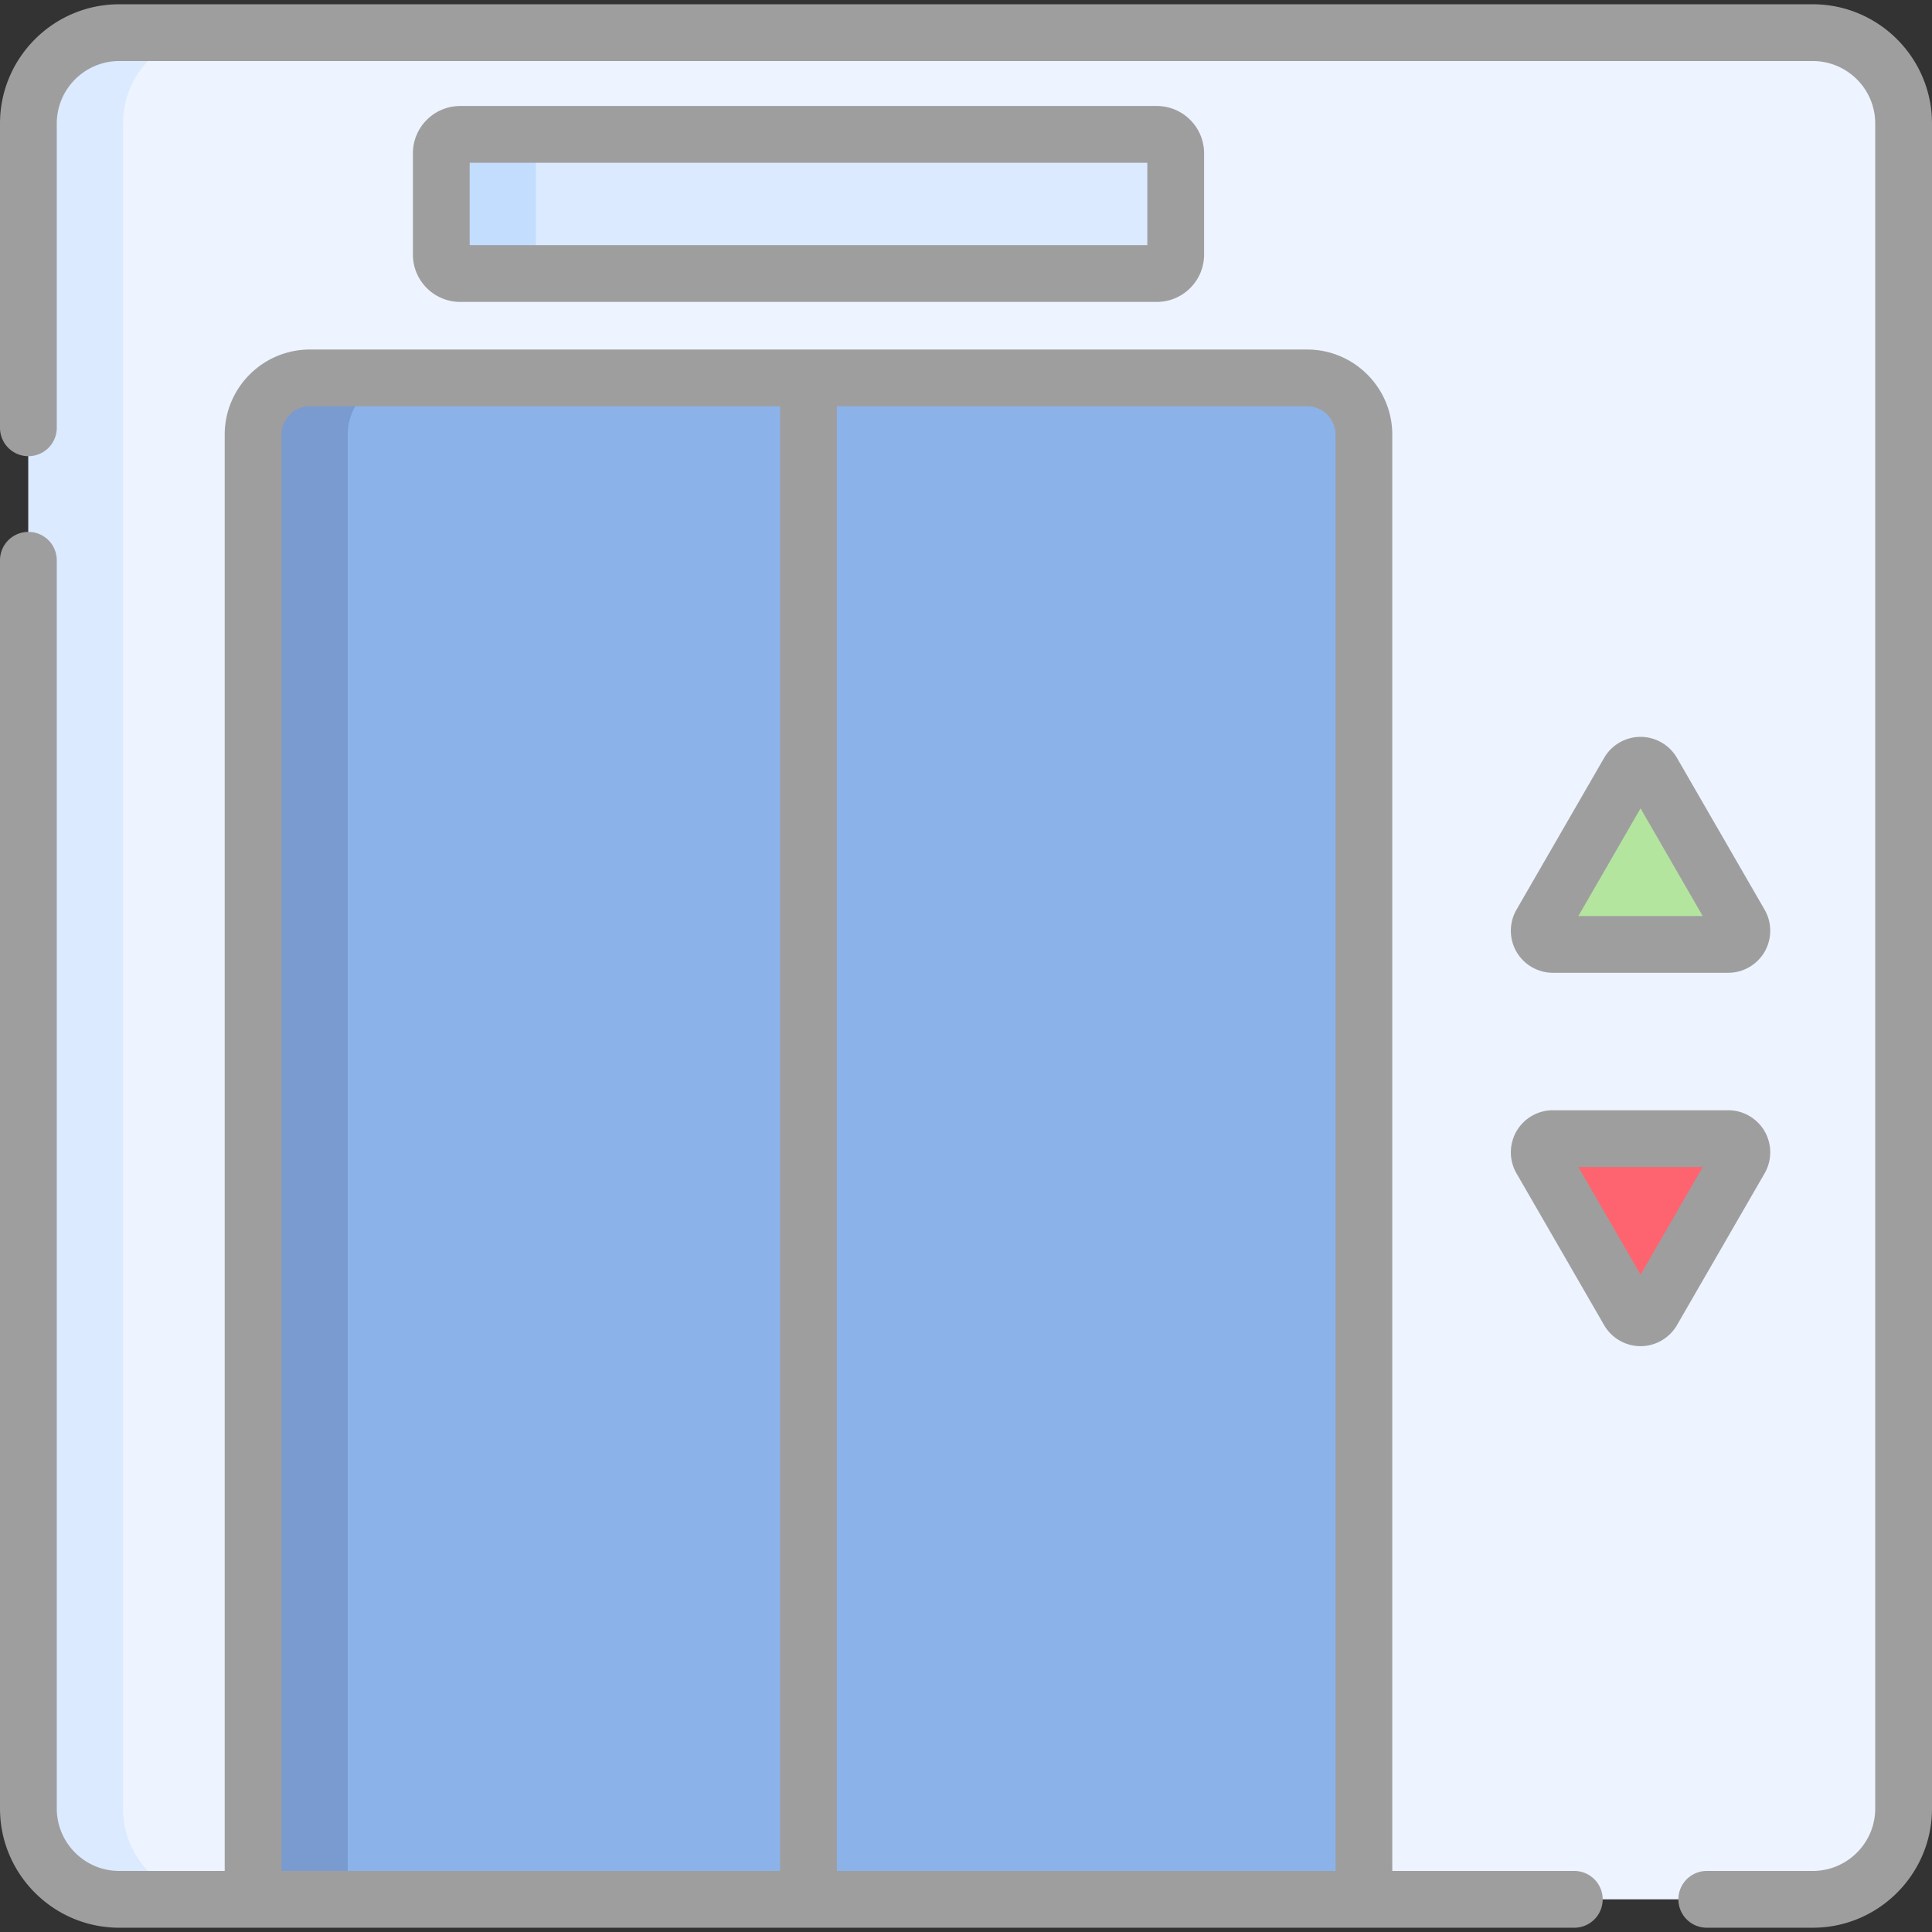
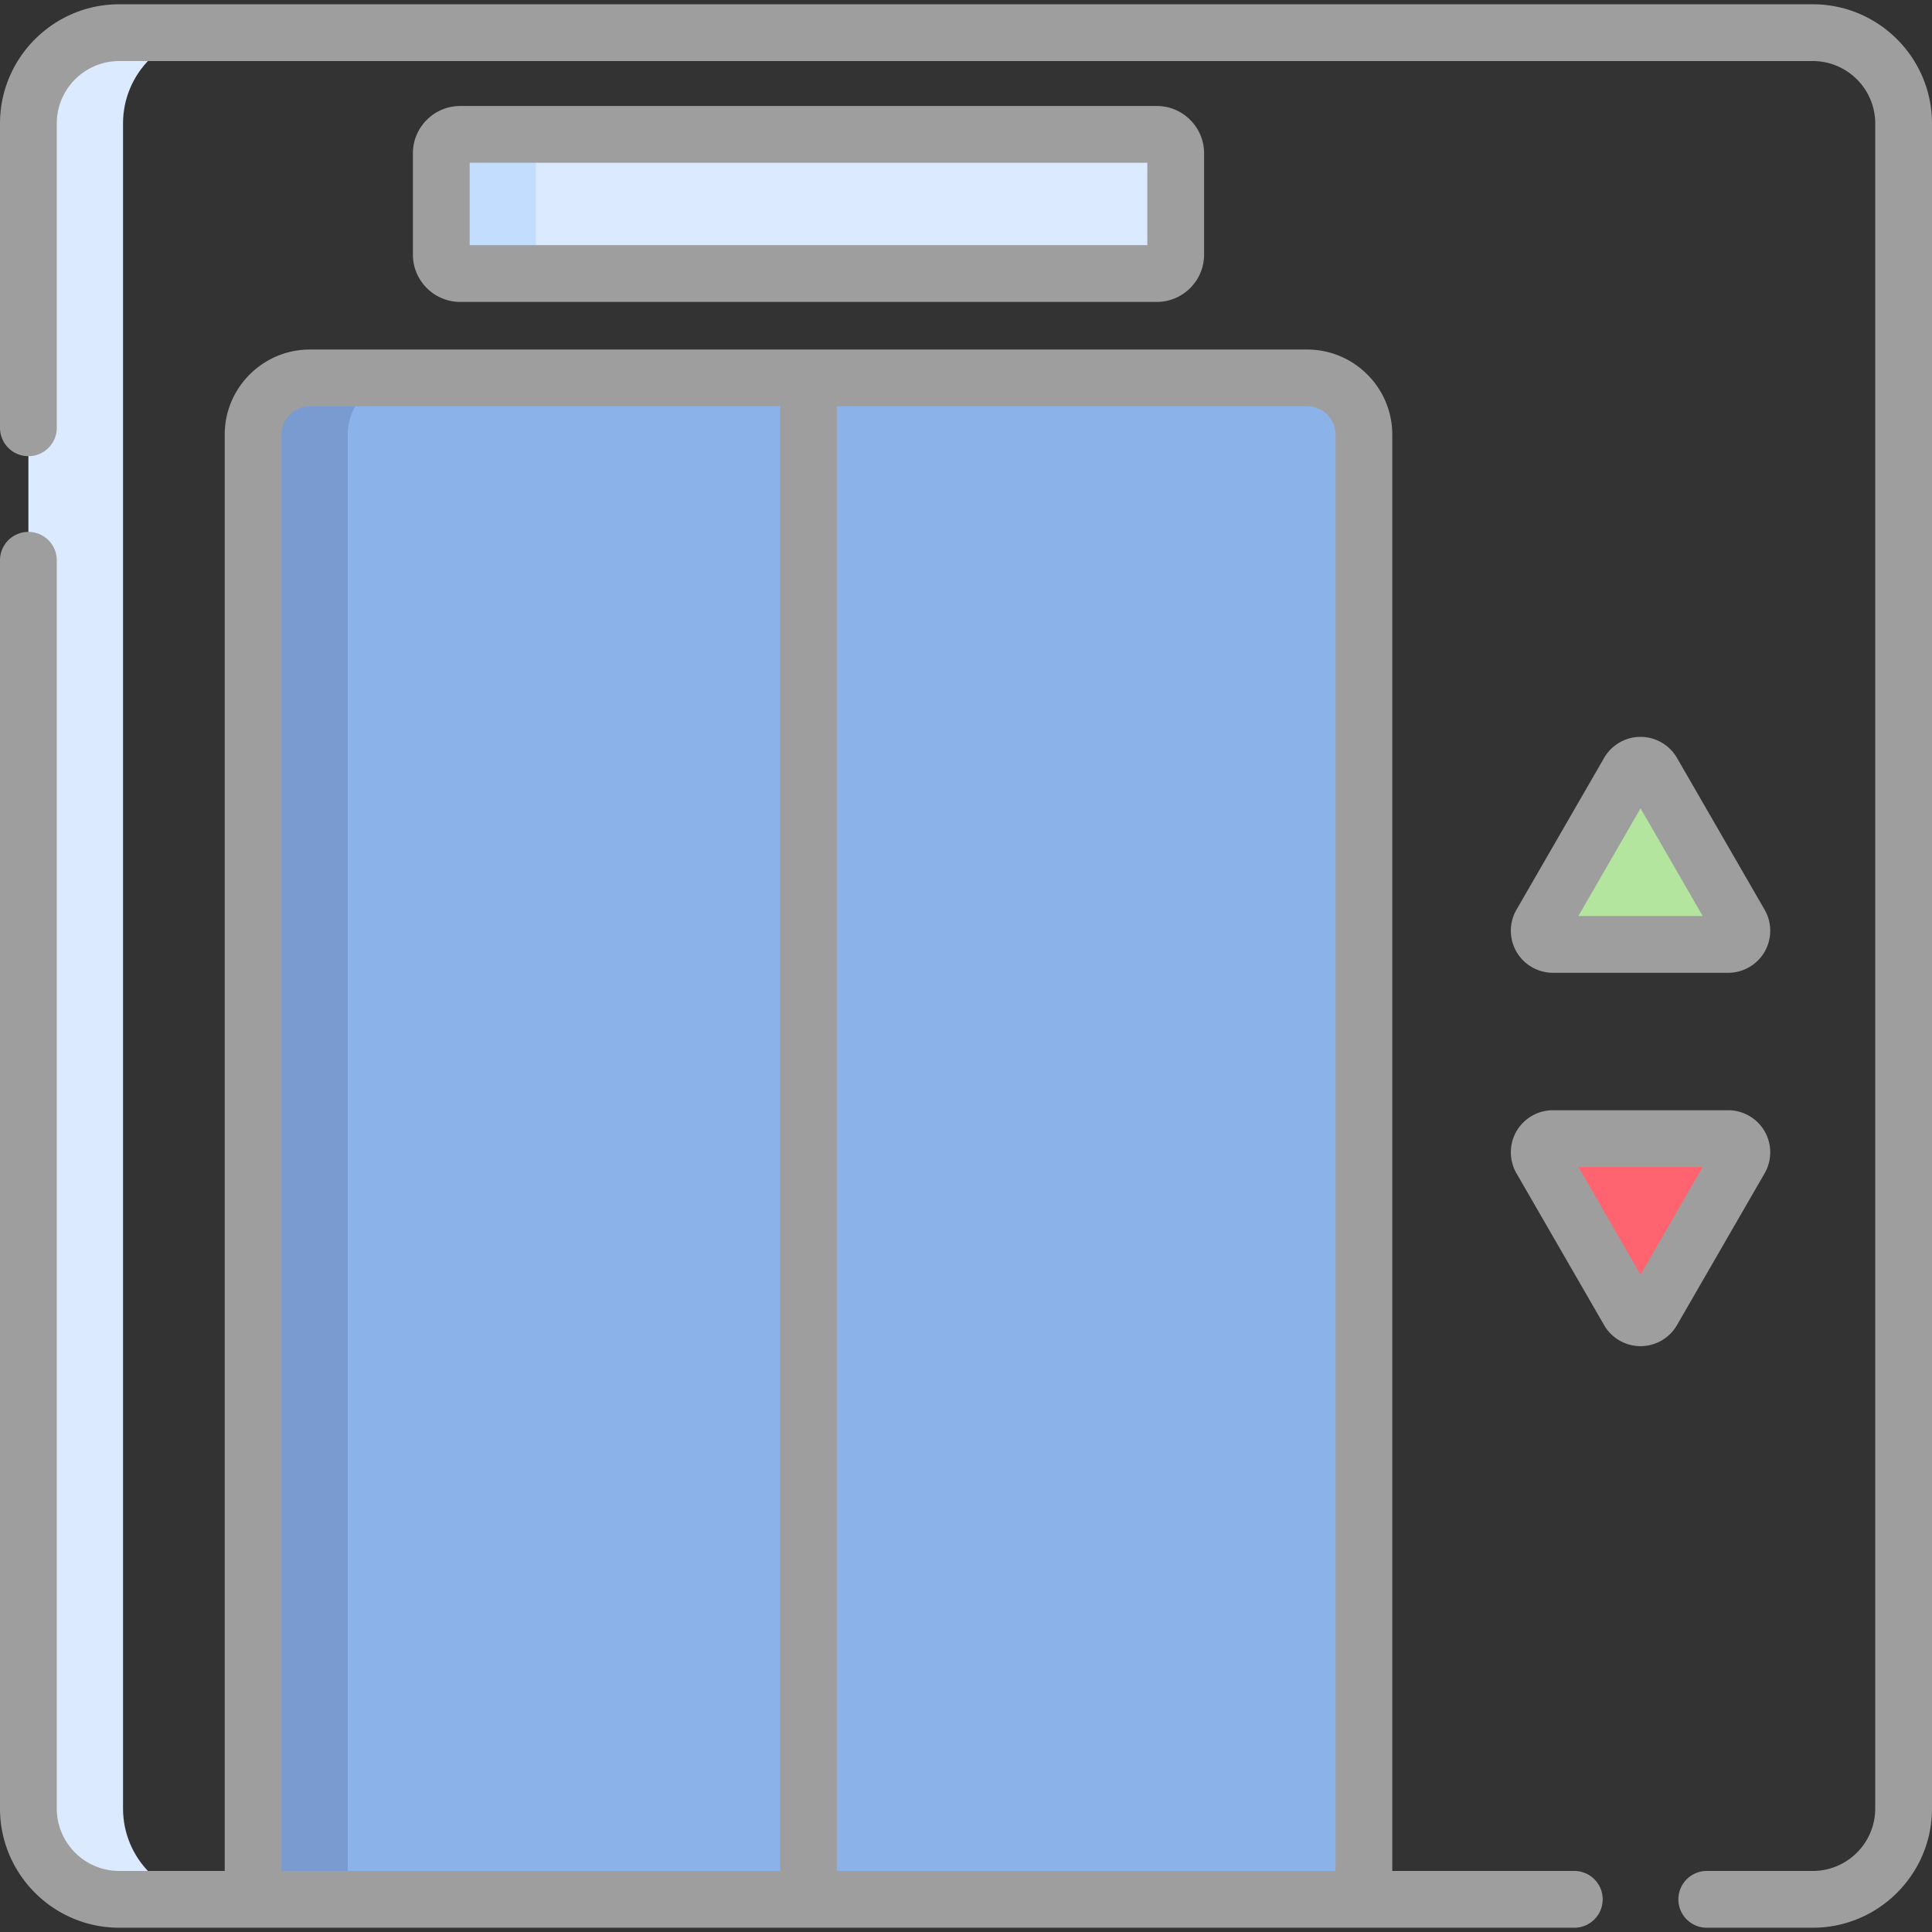
<svg xmlns="http://www.w3.org/2000/svg" version="1.1" width="512" height="512" x="0" y="0" viewBox="0 0 510.46 510.46" style="enable-background:new 0 0 512 512" xml:space="preserve" class="">
  <rect x="0" y="0" width="510.46" height="510.46" fill="#333333" stroke="none" />
  <g>
-     <path fill="#edf4ff" d="M502.955 32.63v445.2c0 13.25-10.74 24-24 24H31.505c-13.26 0-24-10.75-24-24V32.63c0-13.25 10.74-24 24-24h447.45c13.26 0 24 10.75 24 24z" opacity="1" data-original="#edf4ff" class="" />
    <path fill="#8bb3ea" d="M360.365 114.85v386.98H66.875V114.85c0-8.29 6.71-15 15-15h263.49c8.28 0 15 6.71 15 15z" opacity="1" data-original="#8bb3ea" />
    <path fill="#dbeaff" d="M305.637 72.272H121.594a5 5 0 0 1-5-5V40.506a5 5 0 0 1 5-5h184.043a5 5 0 0 1 5 5v26.766a5 5 0 0 1-5 5z" opacity="1" data-original="#dbeaff" class="" />
    <path fill="#b3e59f" d="m430.325 203.997-23.157 40.109c-1.391 2.409.348 5.419 3.129 5.419h46.314c2.781 0 4.52-3.011 3.129-5.419l-23.157-40.109c-1.391-2.408-4.868-2.408-6.258 0z" opacity="1" data-original="#b3e59f" class="" />
    <path fill="#fe646f" d="m436.582 346.368 23.157-40.109c1.391-2.409-.348-5.419-3.129-5.419h-46.314c-2.781 0-4.52 3.011-3.129 5.419l23.157 40.109c1.391 2.409 4.868 2.409 6.258 0z" opacity="1" data-original="#fe646f" class="" />
    <path fill="#dbeaff" d="M56.505 501.83h-25c-13.26 0-24-10.75-24-24V32.63c0-13.25 10.74-24 24-24h25c-13.26 0-24 10.75-24 24v445.2c0 13.25 10.74 24 24 24z" opacity="1" data-original="#dbeaff" class="" />
    <path fill="#799bcf" d="M106.875 99.85c-8.29 0-15 6.71-15 15v386.98h-25V114.85c0-8.29 6.71-15 15-15z" opacity="1" data-original="#739ad6" class="" />
    <path fill="#c3ddff" d="M146.595 72.27h-25c-2.76 0-5-2.24-5-5V40.51c0-2.77 2.24-5 5-5h25c-2.76 0-5 2.23-5 5v26.76c0 2.76 2.24 5 5 5z" opacity="1" data-original="#c3ddff" class="" />
    <path d="M415.95 494.33h-48.09V114.849c0-12.407-10.093-22.5-22.5-22.5H81.87c-12.407 0-22.5 10.093-22.5 22.5V494.33H31.5c-9.098 0-16.5-7.402-16.5-16.5v-329.8a7.5 7.5 0 0 0-15 0v329.8c0 17.369 14.131 31.5 31.5 31.5h384.45a7.5 7.5 0 0 0 0-15zm-63.09-379.481V494.33H221.11V107.349h124.25c4.135 0 7.5 3.364 7.5 7.5zm-278.49 0c0-4.136 3.364-7.5 7.5-7.5h124.24V494.33H74.37z" fill="#9f9e9e" opacity="1" data-original="#000000" class="" />
    <path d="M478.96 1.13H31.5C14.131 1.13 0 15.261 0 32.63v80.4a7.5 7.5 0 0 0 15 0v-80.4c0-9.098 7.402-16.5 16.5-16.5h447.46c9.098 0 16.5 7.402 16.5 16.5v445.2c0 9.098-7.402 16.5-16.5 16.5h-28.01a7.5 7.5 0 0 0 0 15h28.01c17.369 0 31.5-14.131 31.5-31.5V32.63c0-17.369-14.131-31.5-31.5-31.5z" fill="#9f9e9e" opacity="1" data-original="#000000" class="" />
    <path d="M305.636 79.772c6.893 0 12.5-5.607 12.5-12.5V40.506c0-6.893-5.607-12.5-12.5-12.5H121.594c-6.893 0-12.5 5.607-12.5 12.5v26.766c0 6.893 5.607 12.5 12.5 12.5zM124.094 43.006h179.042v21.766H124.094zM410.296 257.026h46.314c3.958 0 7.646-2.129 9.624-5.557a11.143 11.143 0 0 0 0-11.113l-23.157-40.109c-1.979-3.427-5.667-5.557-9.624-5.557s-7.646 2.129-9.624 5.557l-23.157 40.109a11.143 11.143 0 0 0 0 11.113 11.141 11.141 0 0 0 9.624 5.557zm23.157-43.448 16.425 28.448h-32.85zM466.234 298.896a11.144 11.144 0 0 0-9.624-5.557h-46.314a11.141 11.141 0 0 0-9.624 5.557 11.143 11.143 0 0 0 0 11.113l23.157 40.109c1.979 3.427 5.667 5.557 9.624 5.557s7.646-2.129 9.624-5.557l23.157-40.109a11.143 11.143 0 0 0 0-11.113zm-32.781 37.892-16.425-28.448h32.85z" fill="#9f9e9e" opacity="1" data-original="#000000" class="" />
  </g>
</svg>